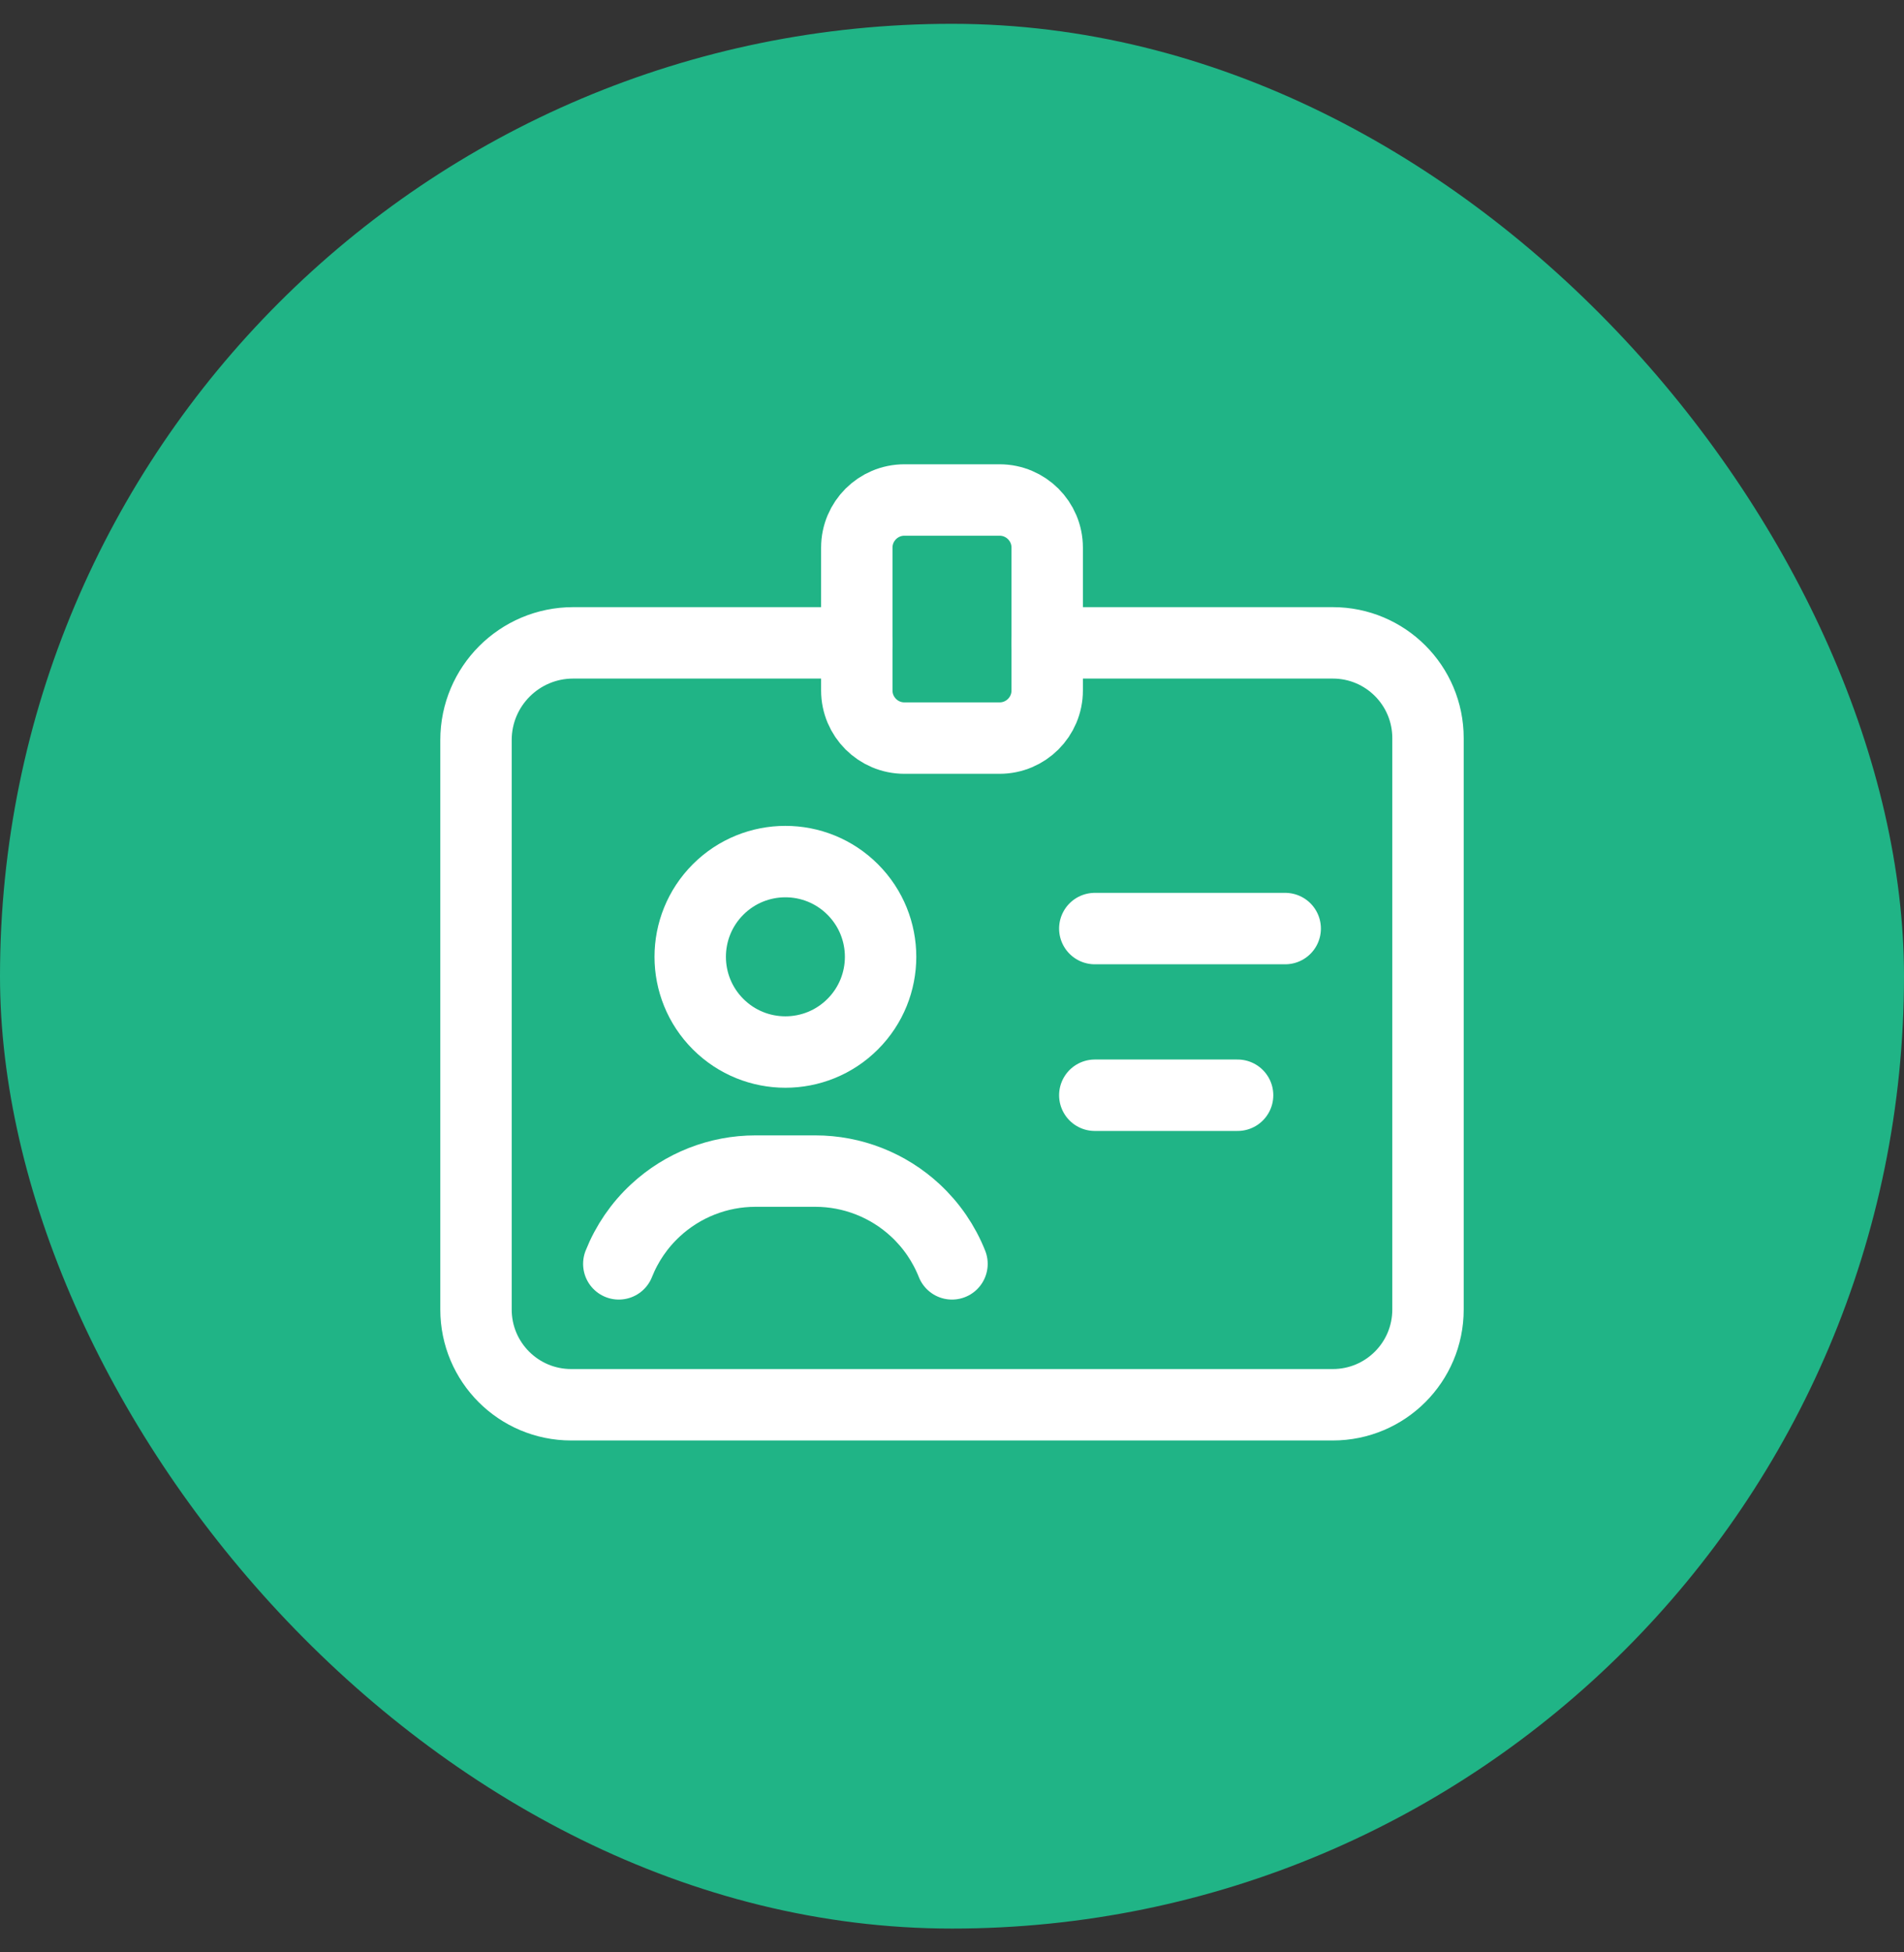
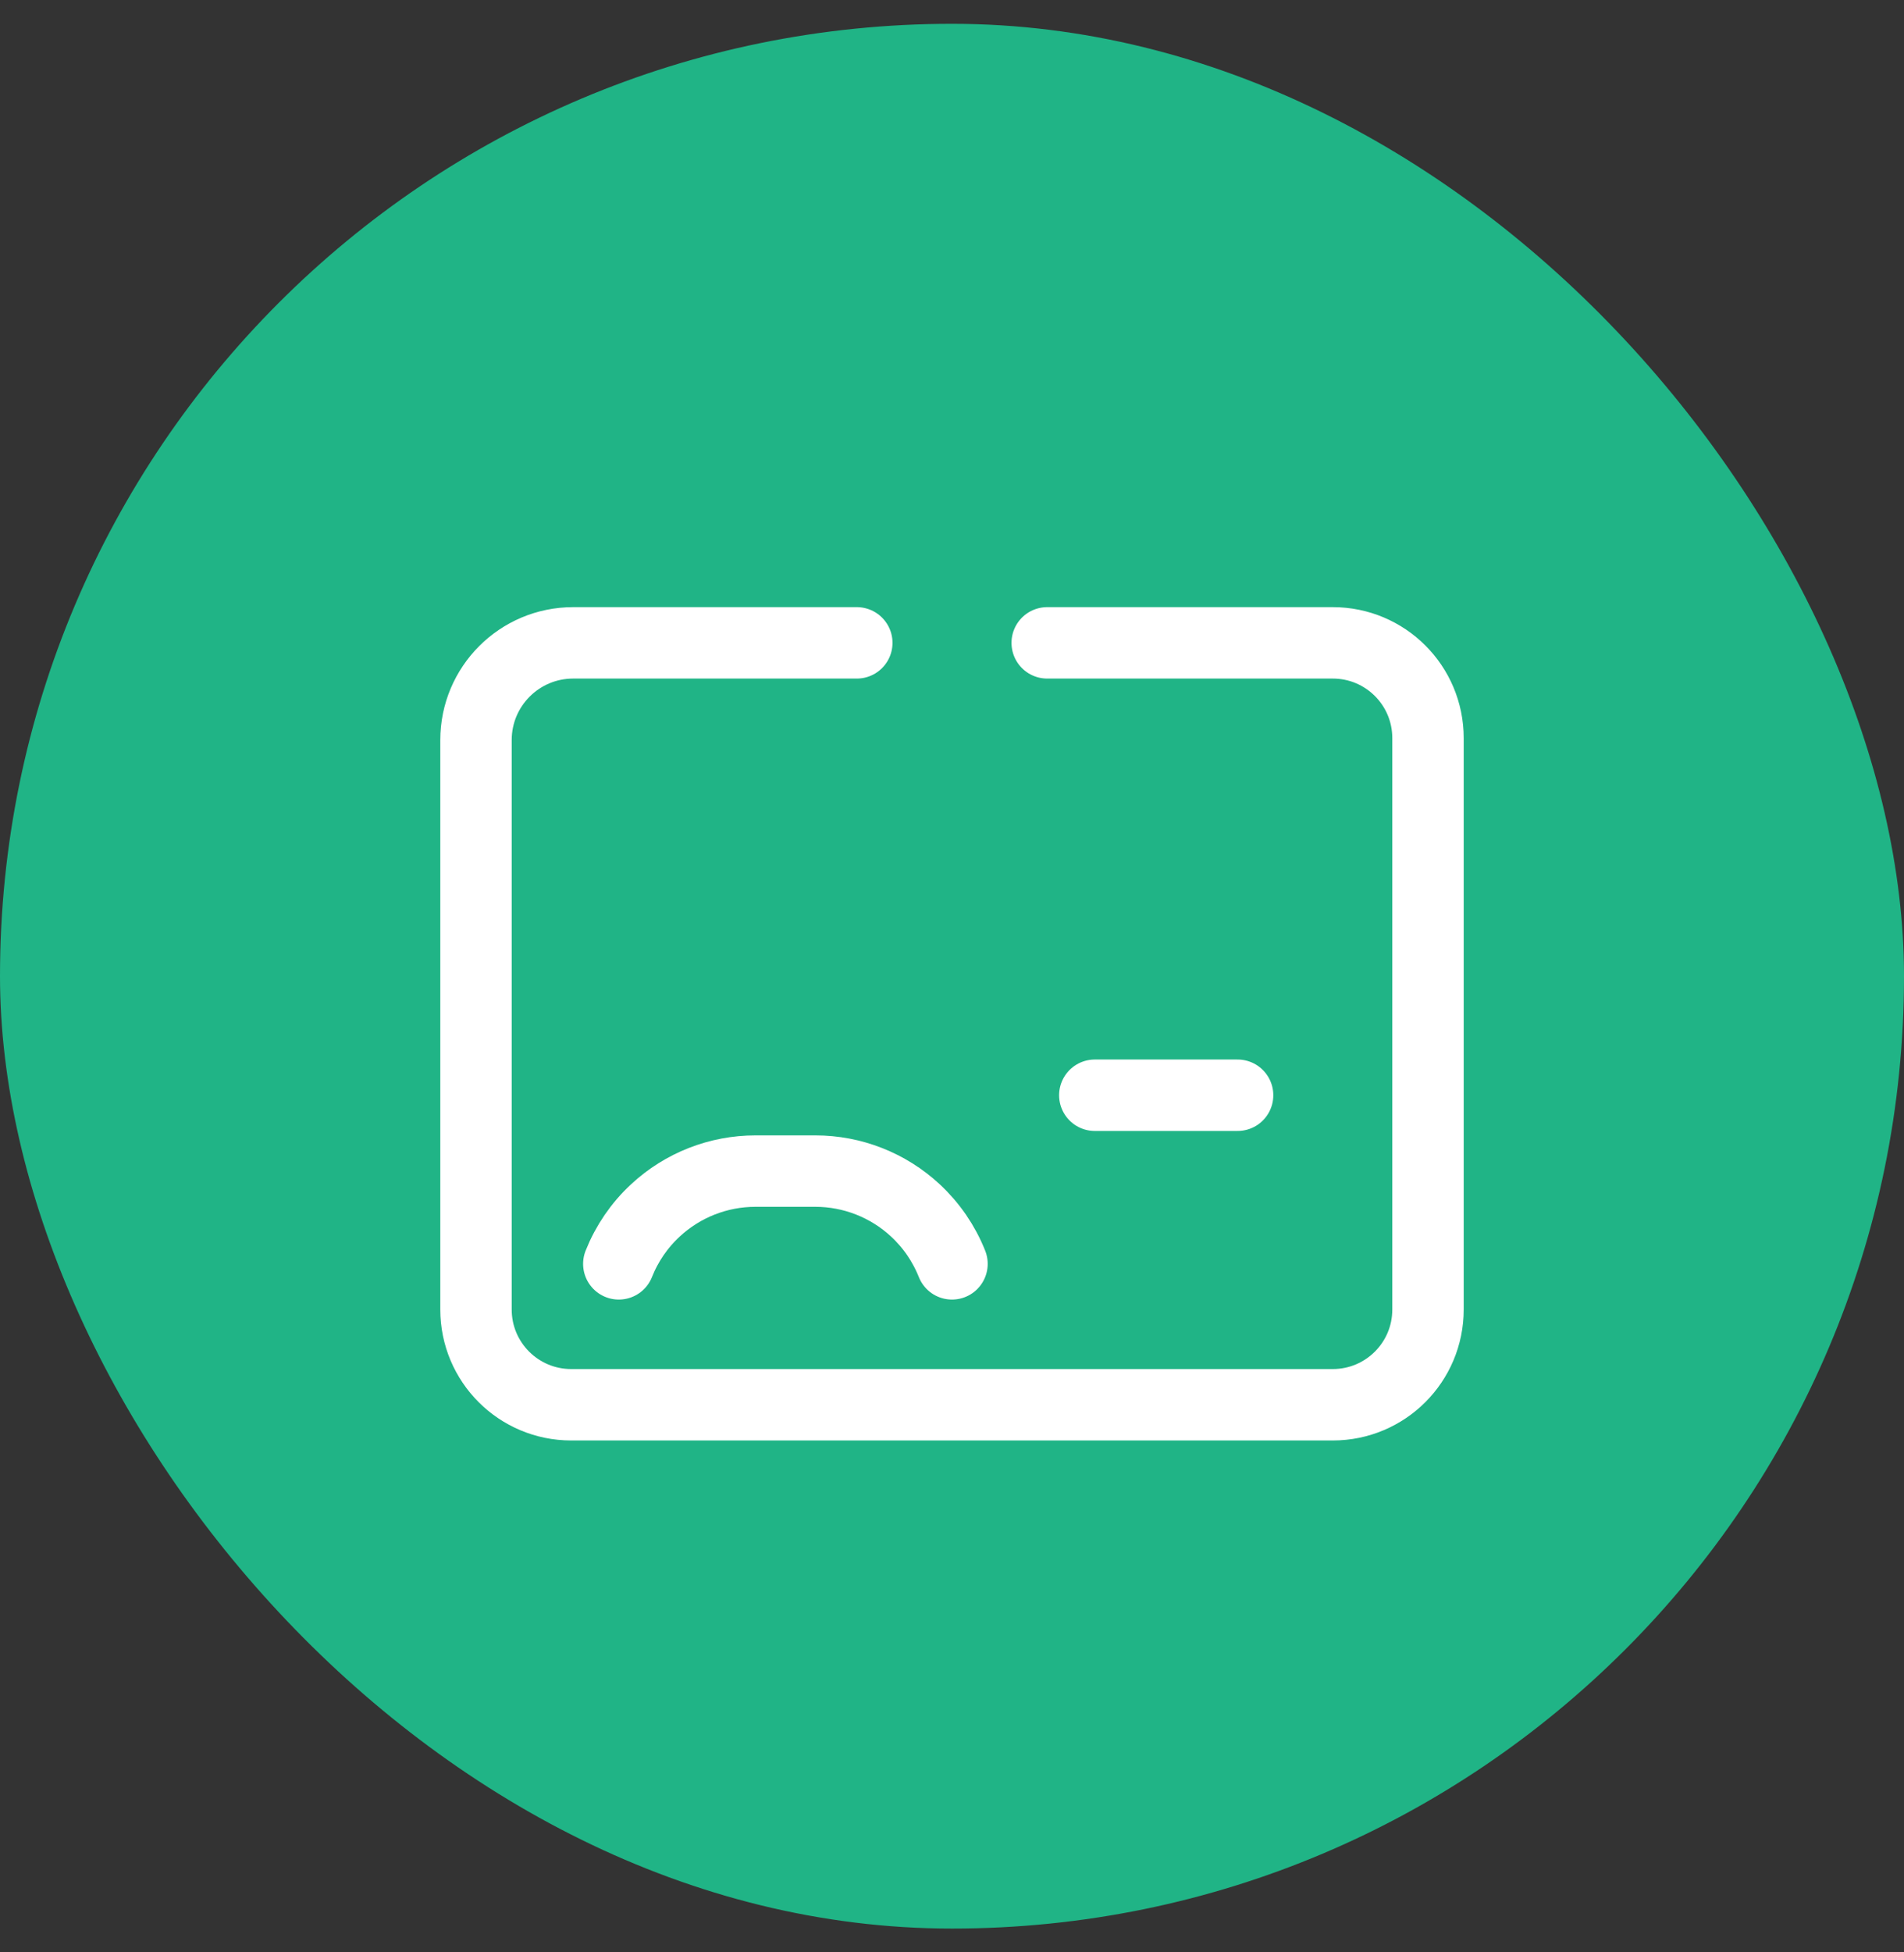
<svg xmlns="http://www.w3.org/2000/svg" width="40" height="41" viewBox="0 0 40 41" fill="none">
  <rect x="0" y="0" width="40" height="41" fill="#333333" stroke="none" />
  <rect y="0.5" width="40" height="40" rx="20" fill="#20B486" />
-   <path d="M17.914 18.679C18.695 19.46 18.695 20.726 17.914 21.507C17.133 22.288 15.867 22.288 15.086 21.507C14.305 20.726 14.305 19.46 15.086 18.679C15.867 17.898 17.133 17.898 17.914 18.679" stroke="white" stroke-width="1.5" stroke-linecap="round" stroke-linejoin="round" />
-   <path d="M23 19.5H27" stroke="white" stroke-width="1.5" stroke-linecap="round" stroke-linejoin="round" />
  <path d="M26 23H23" stroke="white" stroke-width="1.5" stroke-linecap="round" stroke-linejoin="round" />
  <path d="M20 26.541C19.83 26.114 19.567 25.73 19.229 25.417V25.417C18.658 24.888 17.908 24.593 17.129 24.593H15.871C15.092 24.593 14.342 24.887 13.771 25.417V25.417C13.433 25.729 13.17 26.113 13 26.541" stroke="white" stroke-width="1.5" stroke-linecap="round" stroke-linejoin="round" />
-   <path fill-rule="evenodd" clip-rule="evenodd" d="M21 15.5H19C18.448 15.5 18 15.052 18 14.5V11.5C18 10.948 18.448 10.5 19 10.5H21C21.552 10.5 22 10.948 22 11.5V14.5C22 15.052 21.552 15.5 21 15.5Z" stroke="white" stroke-width="1.5" stroke-linecap="round" stroke-linejoin="round" />
  <path d="M18 13.5H12.041C10.914 13.5 10 14.414 10 15.541V27.5C10 28.605 10.895 29.5 12 29.5H28C29.105 29.5 30 28.605 30 27.5V15.5C30 14.395 29.105 13.5 28 13.5H22" stroke="white" stroke-width="1.5" stroke-linecap="round" stroke-linejoin="round" />
</svg>